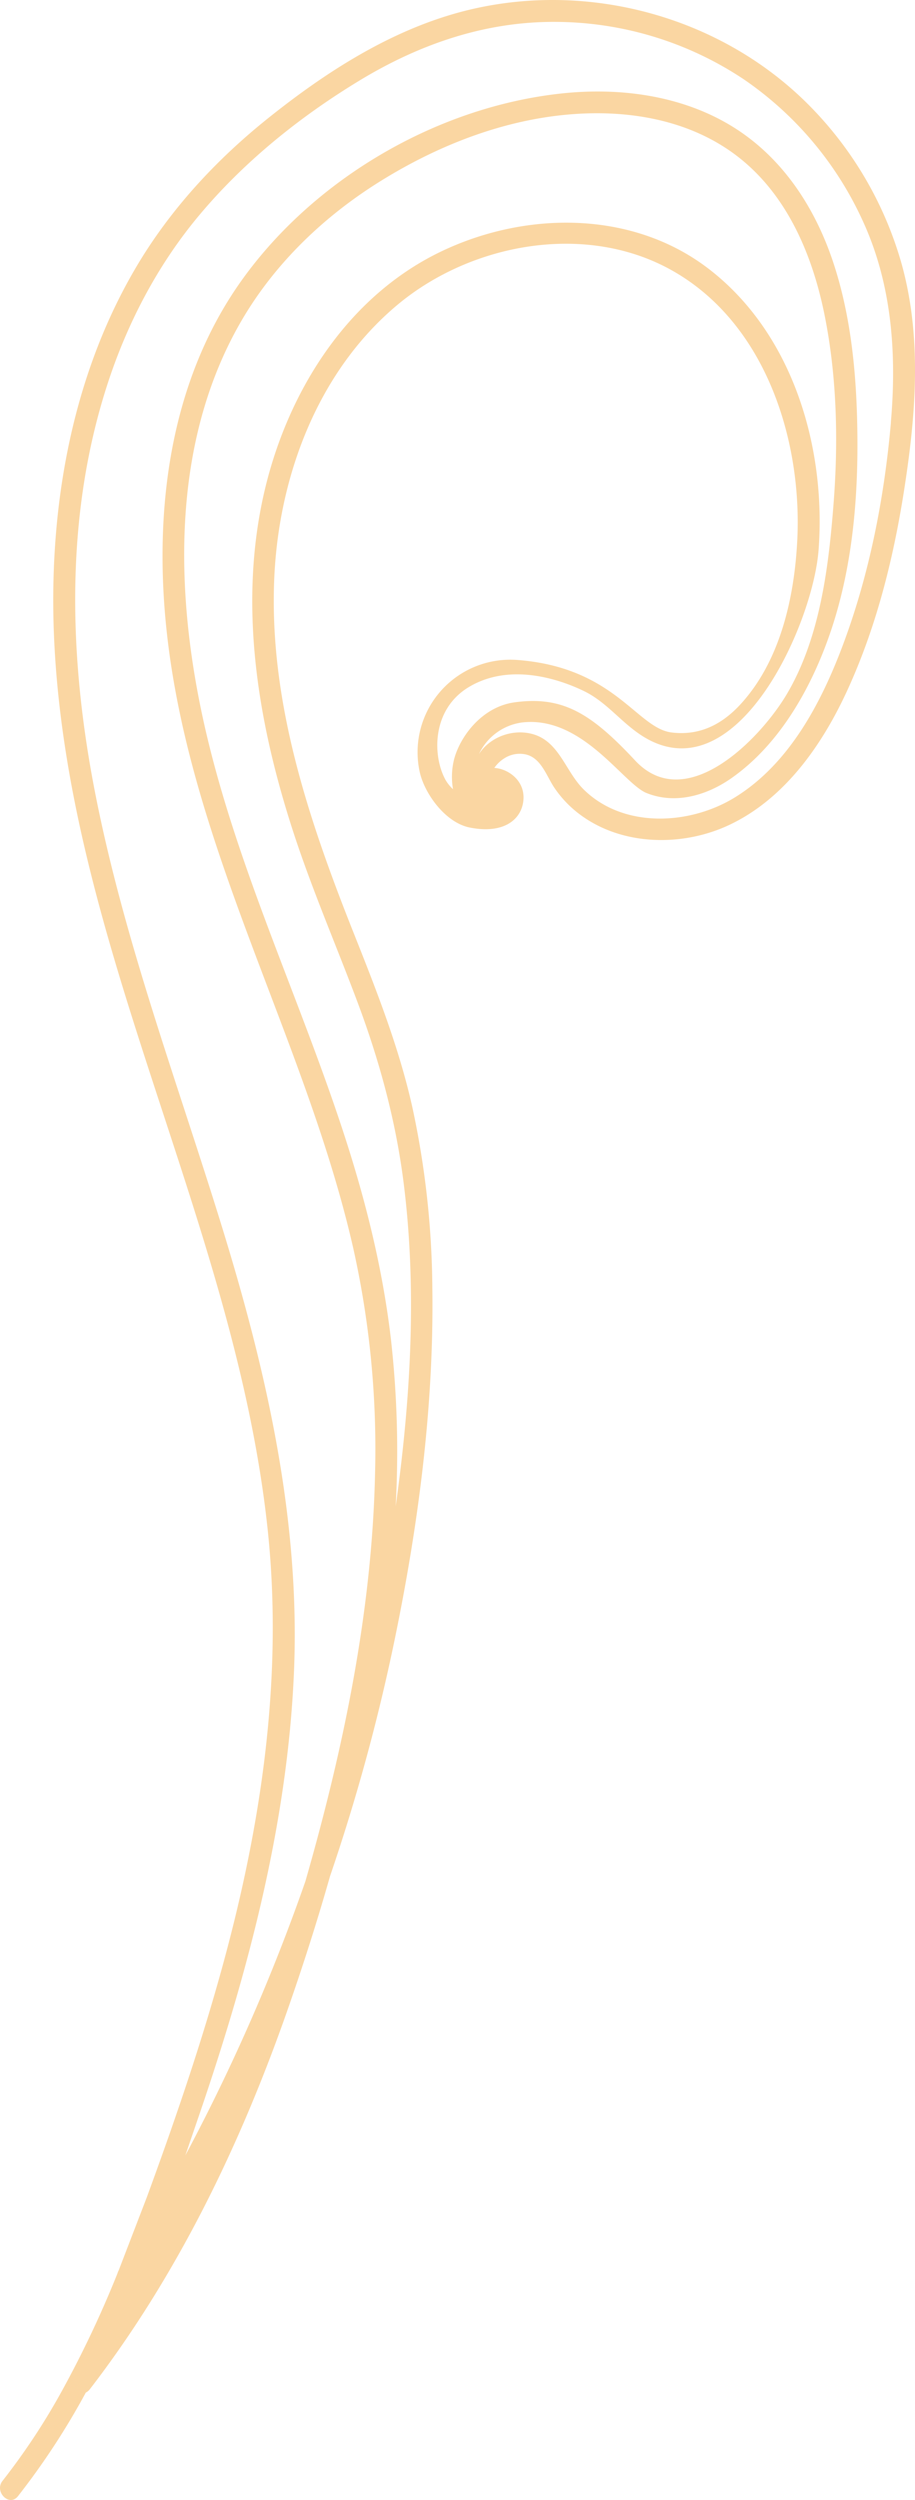
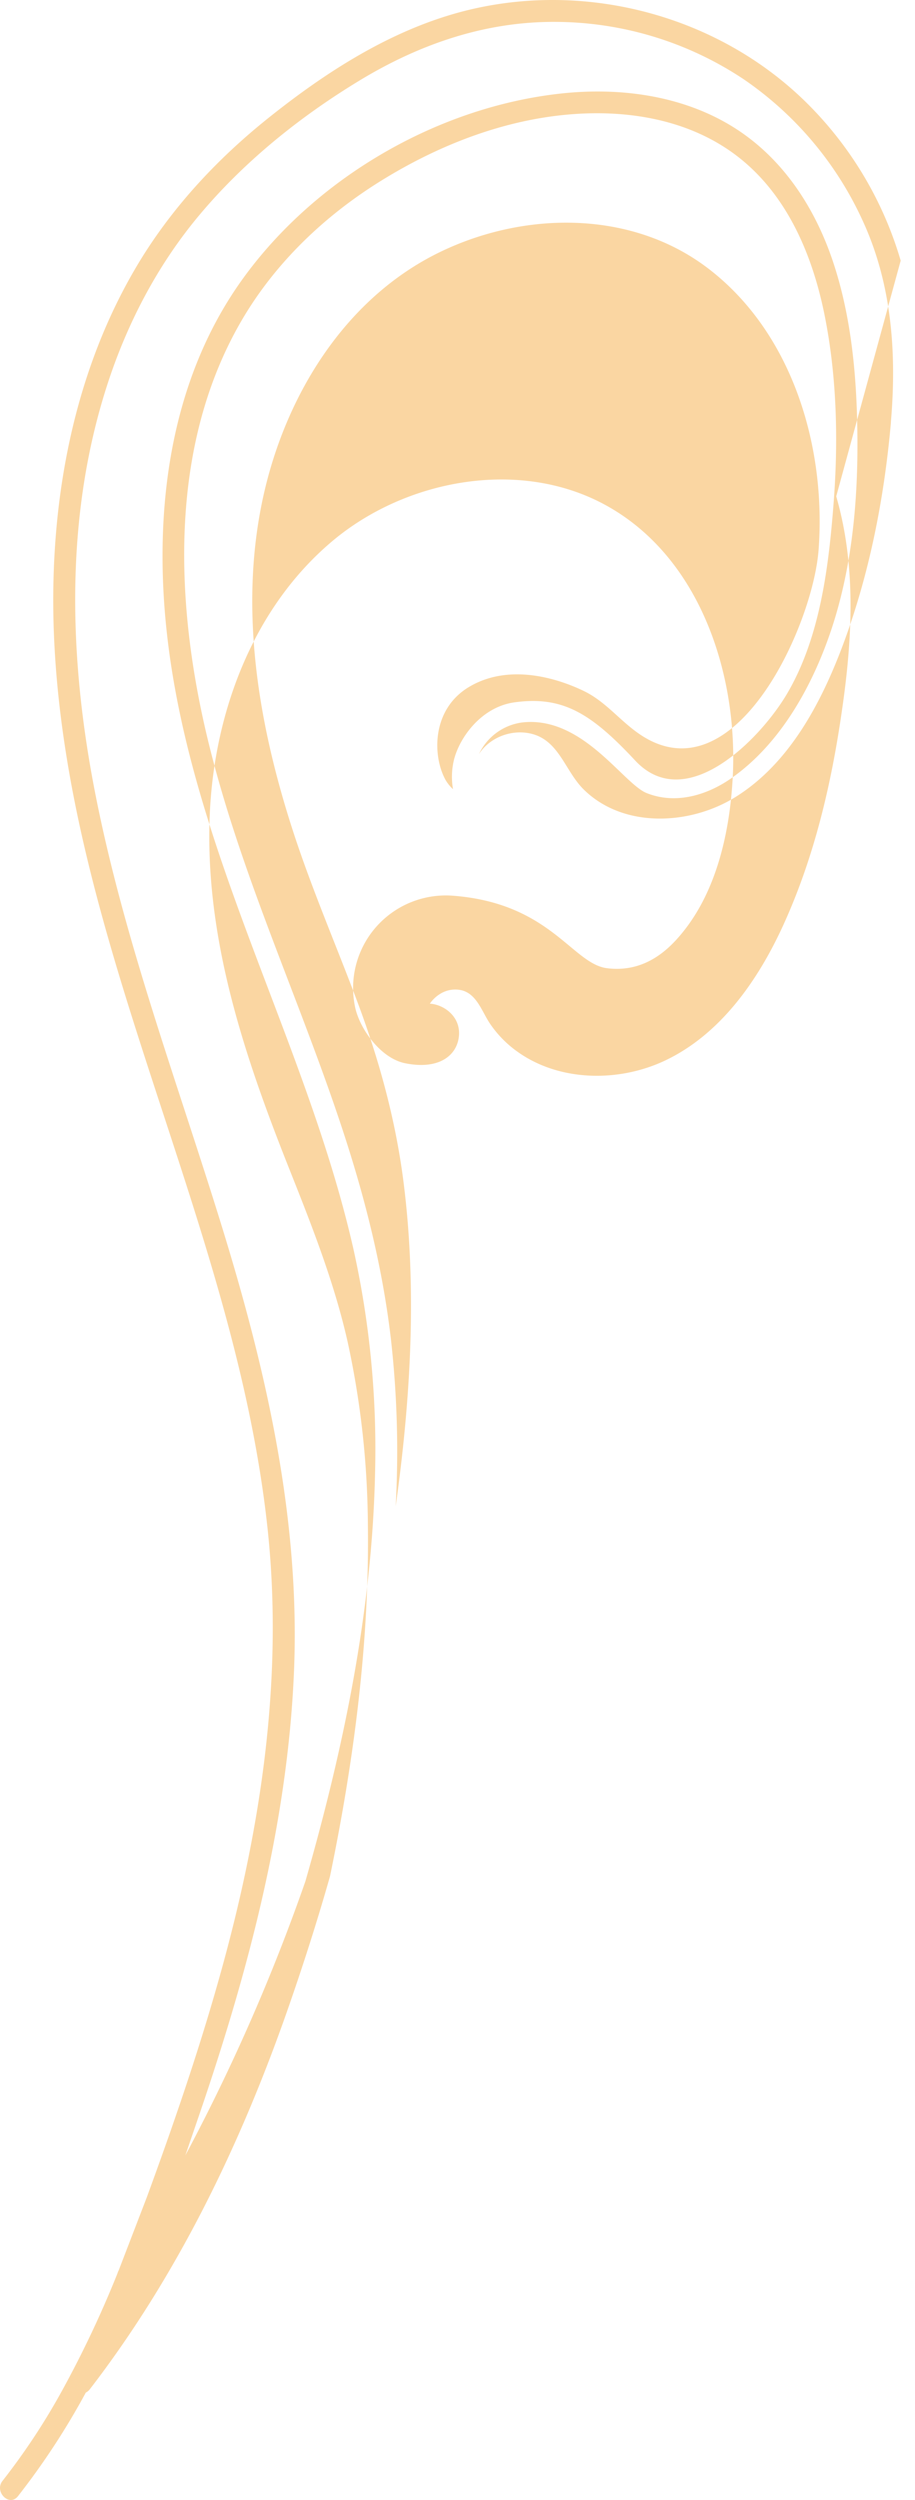
<svg xmlns="http://www.w3.org/2000/svg" width="104" height="284" fill="none">
-   <path d="M102.373 29.608a41.67 41.67 0 0 0-10.422-17.658C81.523 1.44 65.53-2.565 51.317 1.653c-7.662 2.273-14.571 6.769-20.762 11.71-6.029 4.812-11.316 10.533-15.211 17.204-7.519 12.865-9.947 28.224-9.146 42.942 1.886 34.708 20.518 65.741 24.211 100.112 1.861 17.349-.843 34.665-5.571 51.361-2.352 8.325-5.172 16.512-8.151 24.629l-3.201 8.321a1.24 1.24 0 0 0-.127.309c-1.87 4.672-4.029 9.224-6.465 13.63-1.935 3.487-4.144 6.816-6.605 9.956-.978 1.233.765 2.993 1.751 1.746a83.51 83.51 0 0 0 7.713-11.772 1.33 1.33 0 0 0 .458-.381c9.927-12.893 17.058-27.661 22.424-42.954 1.768-5.045 3.404-10.149 4.874-15.317a221.72 221.72 0 0 0 7.328-26.781c2.718-13.134 4.497-26.661 4.303-40.081-.049-6.893-.81-13.764-2.271-20.502-1.532-6.862-4.12-13.378-6.712-19.9-5.101-12.835-9.615-26.285-8.98-40.28.523-11.556 4.961-23.448 14.037-31.008 8.292-6.906 21.105-9.322 30.842-4.053 10.875 5.886 15.178 19.339 14.554 30.985-.318 5.956-1.723 12.548-5.489 17.35-1.591 2.029-4.343 4.885-8.795 4.33-3.963-.496-6.439-7.411-17.57-8.24-1.636-.117-3.278.149-4.793.776a10.54 10.54 0 0 0-3.936 2.836 10.5 10.5 0 0 0-2.243 4.294 10.48 10.48 0 0 0-.075 4.841c.562 2.478 2.923 5.74 5.678 6.292 3.741.748 5.725-.802 6.065-2.803.36-2.085-1.124-3.473-2.617-3.865a3.73 3.73 0 0 0-.649-.104c.297-.433.68-.801 1.124-1.082.36-.234.763-.394 1.186-.471a3.23 3.23 0 0 1 1.276.025c1.751.412 2.344 2.461 3.241 3.787a12.52 12.52 0 0 0 2.909 3.038c4.815 3.593 11.701 3.68 17.01 1.16 6.338-3.007 10.593-9.179 13.424-15.376 3.494-7.649 5.439-15.886 6.639-24.18 1.191-8.114 1.697-16.528-.621-24.53zM51.499 89.662a4.56 4.56 0 0 1-.843-1.034c-1.492-2.66-1.653-8.013 2.648-10.586 4.953-2.963 10.922-.591 13.126.493 2.487 1.228 4.067 3.397 6.355 4.927 10.734 7.175 19.607-12.358 20.257-21.004.874-11.693-2.957-24.682-12.614-32.011C71.559 23.72 59.175 24 49.523 28.874c-10.326 5.23-16.839 15.811-19.433 26.798-3.041 12.893-.826 26.277 3.193 38.679 2.159 6.66 4.95 13.075 7.398 19.62s4.3 13.338 5.186 20.323c1.552 12.209.807 24.665-.894 36.843.349-6.313.171-12.644-.531-18.927-.978-8.453-3.092-16.677-5.793-24.735-5.284-15.811-12.612-31.041-15.917-47.455-2.915-14.48-2.906-30.551 4.756-43.654 3.87-6.615 9.556-11.991 16.063-15.976 6.243-3.832 13.292-6.615 20.628-7.341 6.867-.678 14.135.437 19.706 4.765s8.432 11.094 9.809 17.846c1.436 7.038 1.605 14.465 1.045 21.61-.562 7.257-1.551 15.191-5.275 21.526-3.005 5.109-11.462 13.821-17.272 7.599-5.017-5.376-8.238-7.352-13.688-6.612-3.935.535-6.431 4.246-6.956 6.758-.218 1.028-.237 2.087-.056 3.122h.008zm49.763-41.658c-.75 8.512-2.422 17.136-5.416 25.158-2.468 6.606-6.093 13.568-12.285 17.403-5.107 3.164-12.671 3.593-17.213-.875-2.181-2.144-2.828-5.774-6.248-6.399-2.17-.398-4.497.561-5.661 2.374a6.33 6.33 0 0 1 1.971-2.405c.847-.626 1.837-1.031 2.881-1.18 6.883-.841 11.524 6.945 14.205 8.013 3.303 1.323 6.881.252 9.68-1.721 5.638-3.972 9.275-10.651 11.383-17.058 2.223-6.777 2.923-14.014 2.898-21.111-.025-6.839-.585-13.866-2.749-20.393-2.074-6.253-5.79-11.954-11.498-15.455-5.762-3.534-12.794-4.451-19.428-3.733-14.017 1.519-27.826 9.547-36.092 20.918-8.603 11.825-10.329 27.056-8.626 41.218 1.9 15.797 8.039 30.481 13.573 45.266 2.912 7.786 5.666 15.656 7.513 23.77a104.67 104.67 0 0 1 2.479 25.588c-.34 15.695-3.589 31.254-7.915 46.33-3.739 10.718-8.302 21.131-13.649 31.148l1.714-5.003c5.481-16.099 9.896-32.765 10.63-49.826.745-17.285-3.092-34.141-8.151-50.566s-11.144-32.54-14.45-49.422C7.83 74.829 7.343 58.862 12.116 43.948c2.249-7.041 5.717-13.734 10.47-19.426C27.71 18.378 34.11 13.234 40.934 9.106c6.76-4.087 14.16-6.651 22.126-6.62 7.649.013 15.122 2.284 21.479 6.525a39.15 39.15 0 0 1 13.474 15.976c3.362 7.226 3.924 15.161 3.241 23.017h.008z" fill="#fad6a2" />
+   <path d="M102.373 29.608a41.67 41.67 0 0 0-10.422-17.658C81.523 1.44 65.53-2.565 51.317 1.653c-7.662 2.273-14.571 6.769-20.762 11.71-6.029 4.812-11.316 10.533-15.211 17.204-7.519 12.865-9.947 28.224-9.146 42.942 1.886 34.708 20.518 65.741 24.211 100.112 1.861 17.349-.843 34.665-5.571 51.361-2.352 8.325-5.172 16.512-8.151 24.629l-3.201 8.321a1.24 1.24 0 0 0-.127.309c-1.87 4.672-4.029 9.224-6.465 13.63-1.935 3.487-4.144 6.816-6.605 9.956-.978 1.233.765 2.993 1.751 1.746a83.51 83.51 0 0 0 7.713-11.772 1.33 1.33 0 0 0 .458-.381c9.927-12.893 17.058-27.661 22.424-42.954 1.768-5.045 3.404-10.149 4.874-15.317c2.718-13.134 4.497-26.661 4.303-40.081-.049-6.893-.81-13.764-2.271-20.502-1.532-6.862-4.12-13.378-6.712-19.9-5.101-12.835-9.615-26.285-8.98-40.28.523-11.556 4.961-23.448 14.037-31.008 8.292-6.906 21.105-9.322 30.842-4.053 10.875 5.886 15.178 19.339 14.554 30.985-.318 5.956-1.723 12.548-5.489 17.35-1.591 2.029-4.343 4.885-8.795 4.33-3.963-.496-6.439-7.411-17.57-8.24-1.636-.117-3.278.149-4.793.776a10.54 10.54 0 0 0-3.936 2.836 10.5 10.5 0 0 0-2.243 4.294 10.48 10.48 0 0 0-.075 4.841c.562 2.478 2.923 5.74 5.678 6.292 3.741.748 5.725-.802 6.065-2.803.36-2.085-1.124-3.473-2.617-3.865a3.73 3.73 0 0 0-.649-.104c.297-.433.68-.801 1.124-1.082.36-.234.763-.394 1.186-.471a3.23 3.23 0 0 1 1.276.025c1.751.412 2.344 2.461 3.241 3.787a12.52 12.52 0 0 0 2.909 3.038c4.815 3.593 11.701 3.68 17.01 1.16 6.338-3.007 10.593-9.179 13.424-15.376 3.494-7.649 5.439-15.886 6.639-24.18 1.191-8.114 1.697-16.528-.621-24.53zM51.499 89.662a4.56 4.56 0 0 1-.843-1.034c-1.492-2.66-1.653-8.013 2.648-10.586 4.953-2.963 10.922-.591 13.126.493 2.487 1.228 4.067 3.397 6.355 4.927 10.734 7.175 19.607-12.358 20.257-21.004.874-11.693-2.957-24.682-12.614-32.011C71.559 23.72 59.175 24 49.523 28.874c-10.326 5.23-16.839 15.811-19.433 26.798-3.041 12.893-.826 26.277 3.193 38.679 2.159 6.66 4.95 13.075 7.398 19.62s4.3 13.338 5.186 20.323c1.552 12.209.807 24.665-.894 36.843.349-6.313.171-12.644-.531-18.927-.978-8.453-3.092-16.677-5.793-24.735-5.284-15.811-12.612-31.041-15.917-47.455-2.915-14.48-2.906-30.551 4.756-43.654 3.87-6.615 9.556-11.991 16.063-15.976 6.243-3.832 13.292-6.615 20.628-7.341 6.867-.678 14.135.437 19.706 4.765s8.432 11.094 9.809 17.846c1.436 7.038 1.605 14.465 1.045 21.61-.562 7.257-1.551 15.191-5.275 21.526-3.005 5.109-11.462 13.821-17.272 7.599-5.017-5.376-8.238-7.352-13.688-6.612-3.935.535-6.431 4.246-6.956 6.758-.218 1.028-.237 2.087-.056 3.122h.008zm49.763-41.658c-.75 8.512-2.422 17.136-5.416 25.158-2.468 6.606-6.093 13.568-12.285 17.403-5.107 3.164-12.671 3.593-17.213-.875-2.181-2.144-2.828-5.774-6.248-6.399-2.17-.398-4.497.561-5.661 2.374a6.33 6.33 0 0 1 1.971-2.405c.847-.626 1.837-1.031 2.881-1.18 6.883-.841 11.524 6.945 14.205 8.013 3.303 1.323 6.881.252 9.68-1.721 5.638-3.972 9.275-10.651 11.383-17.058 2.223-6.777 2.923-14.014 2.898-21.111-.025-6.839-.585-13.866-2.749-20.393-2.074-6.253-5.79-11.954-11.498-15.455-5.762-3.534-12.794-4.451-19.428-3.733-14.017 1.519-27.826 9.547-36.092 20.918-8.603 11.825-10.329 27.056-8.626 41.218 1.9 15.797 8.039 30.481 13.573 45.266 2.912 7.786 5.666 15.656 7.513 23.77a104.67 104.67 0 0 1 2.479 25.588c-.34 15.695-3.589 31.254-7.915 46.33-3.739 10.718-8.302 21.131-13.649 31.148l1.714-5.003c5.481-16.099 9.896-32.765 10.63-49.826.745-17.285-3.092-34.141-8.151-50.566s-11.144-32.54-14.45-49.422C7.83 74.829 7.343 58.862 12.116 43.948c2.249-7.041 5.717-13.734 10.47-19.426C27.71 18.378 34.11 13.234 40.934 9.106c6.76-4.087 14.16-6.651 22.126-6.62 7.649.013 15.122 2.284 21.479 6.525a39.15 39.15 0 0 1 13.474 15.976c3.362 7.226 3.924 15.161 3.241 23.017h.008z" fill="#fad6a2" />
</svg>